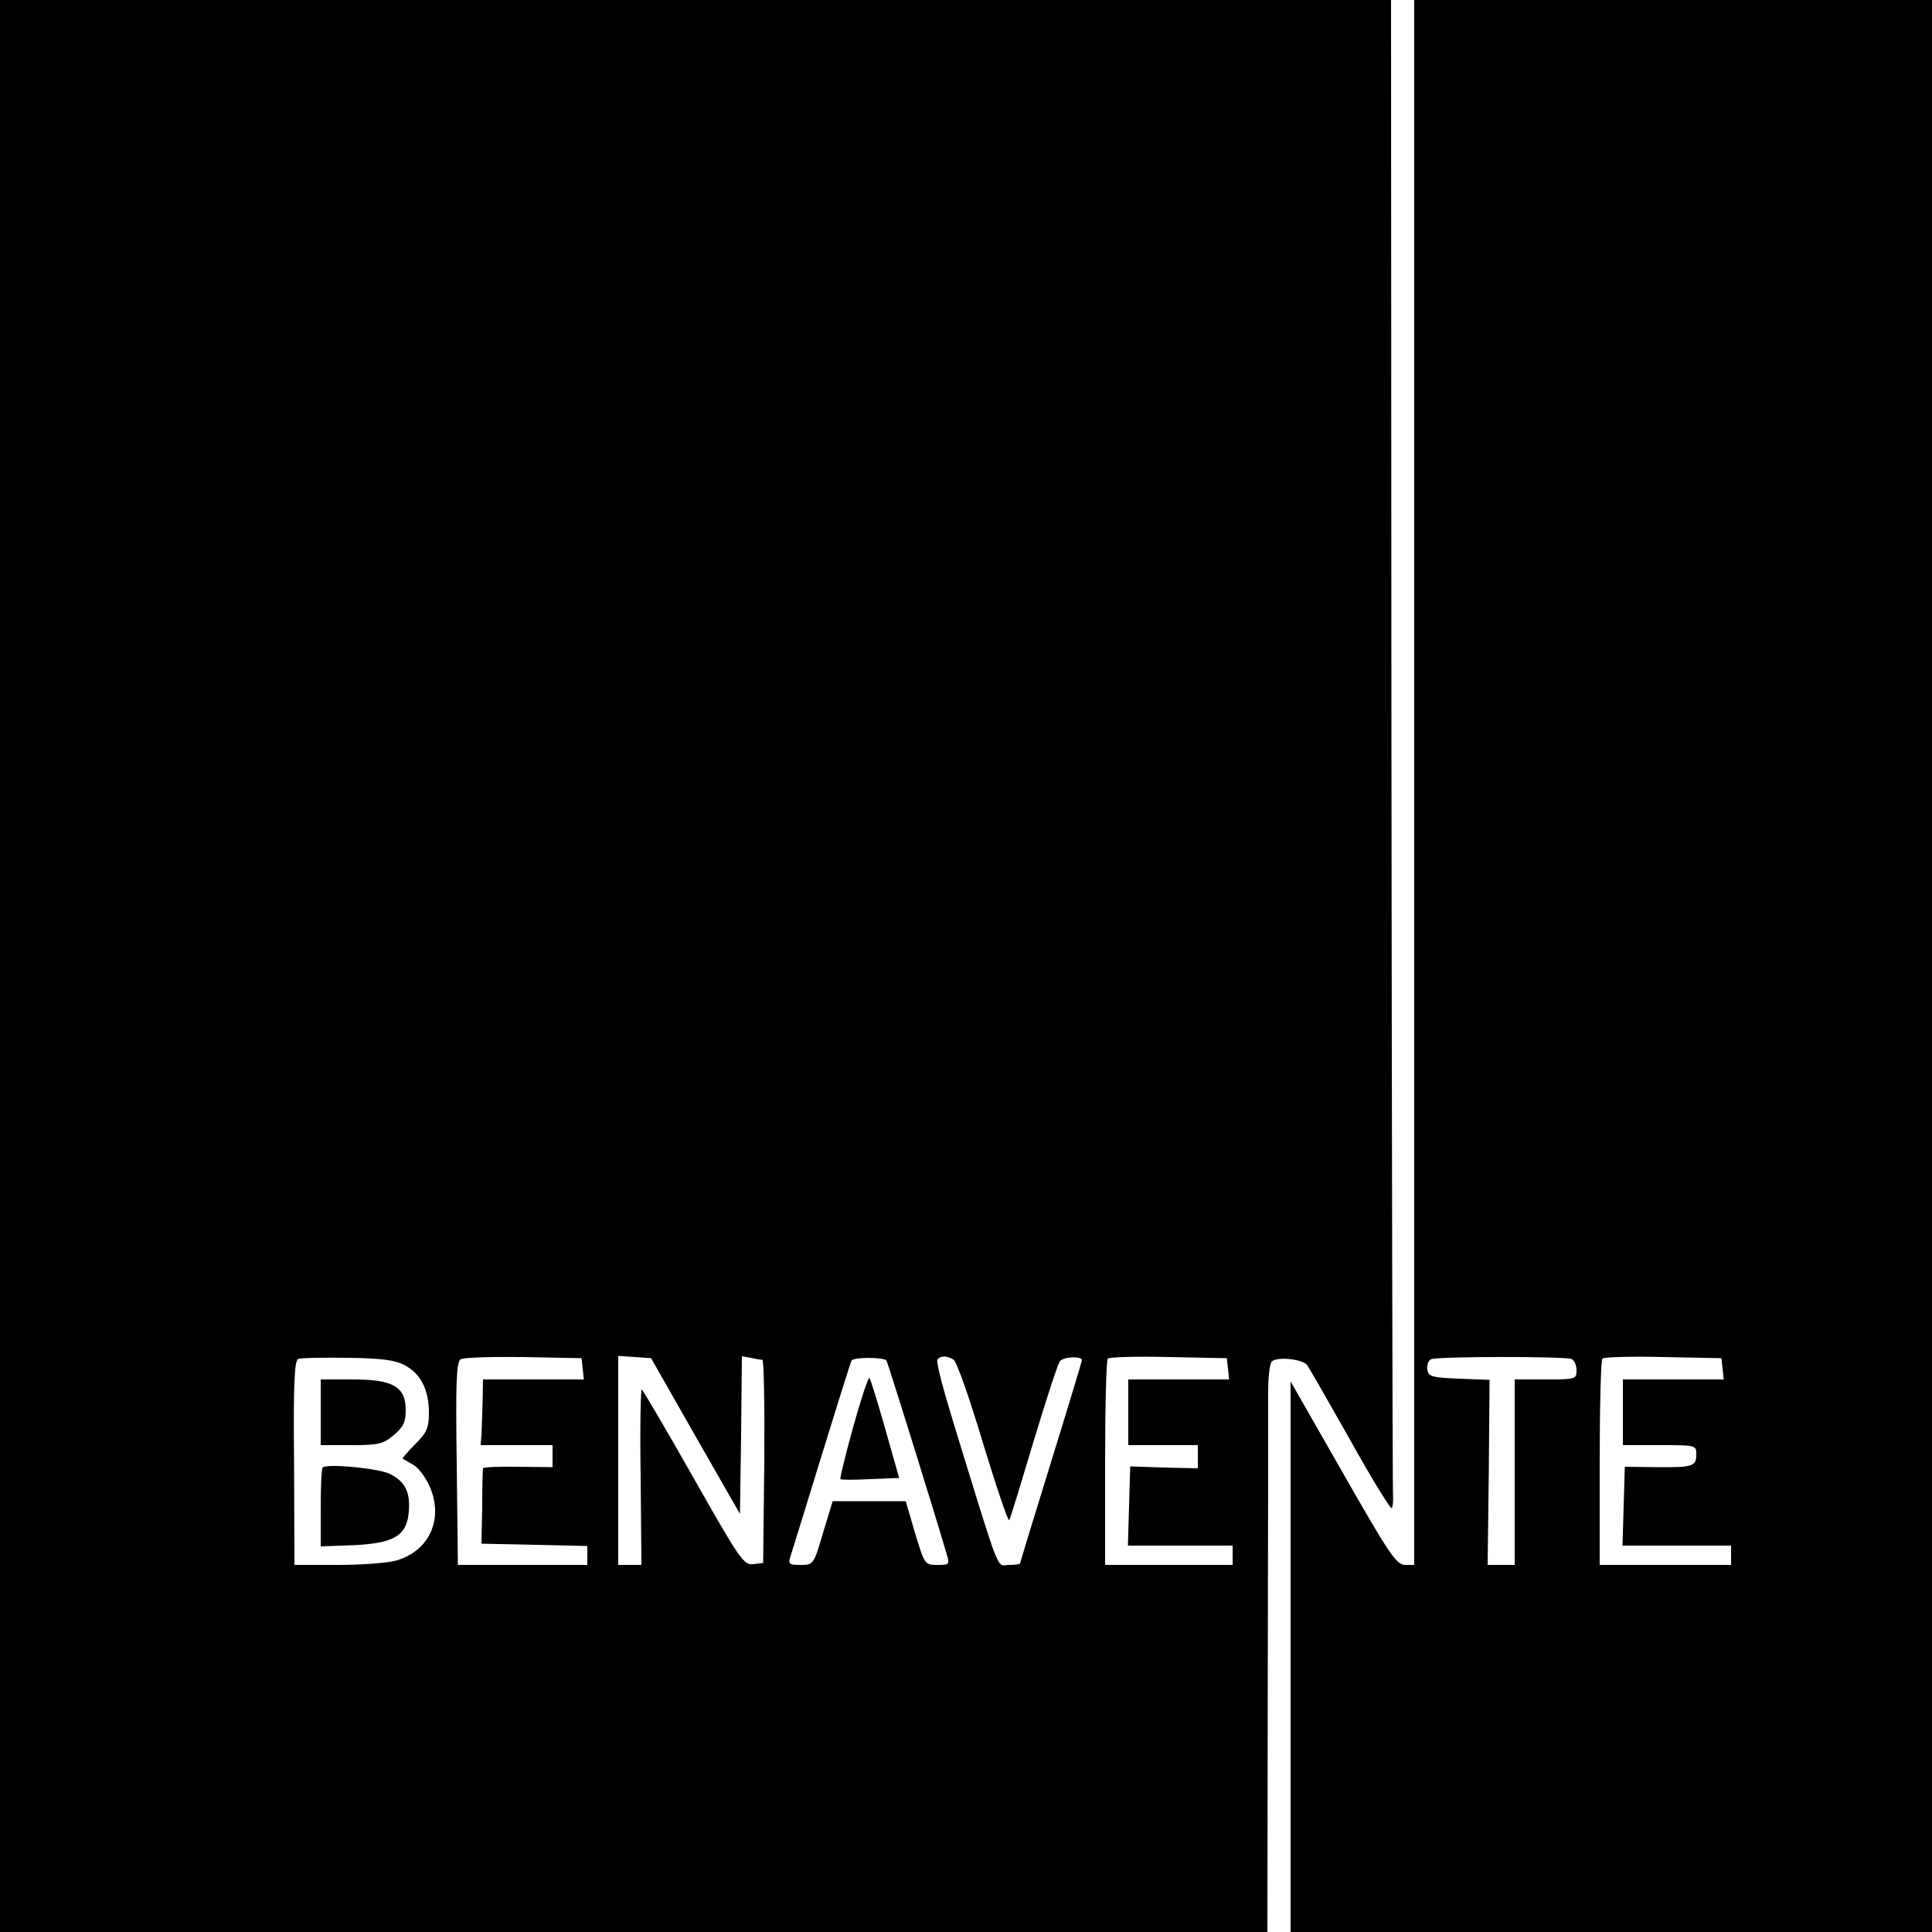
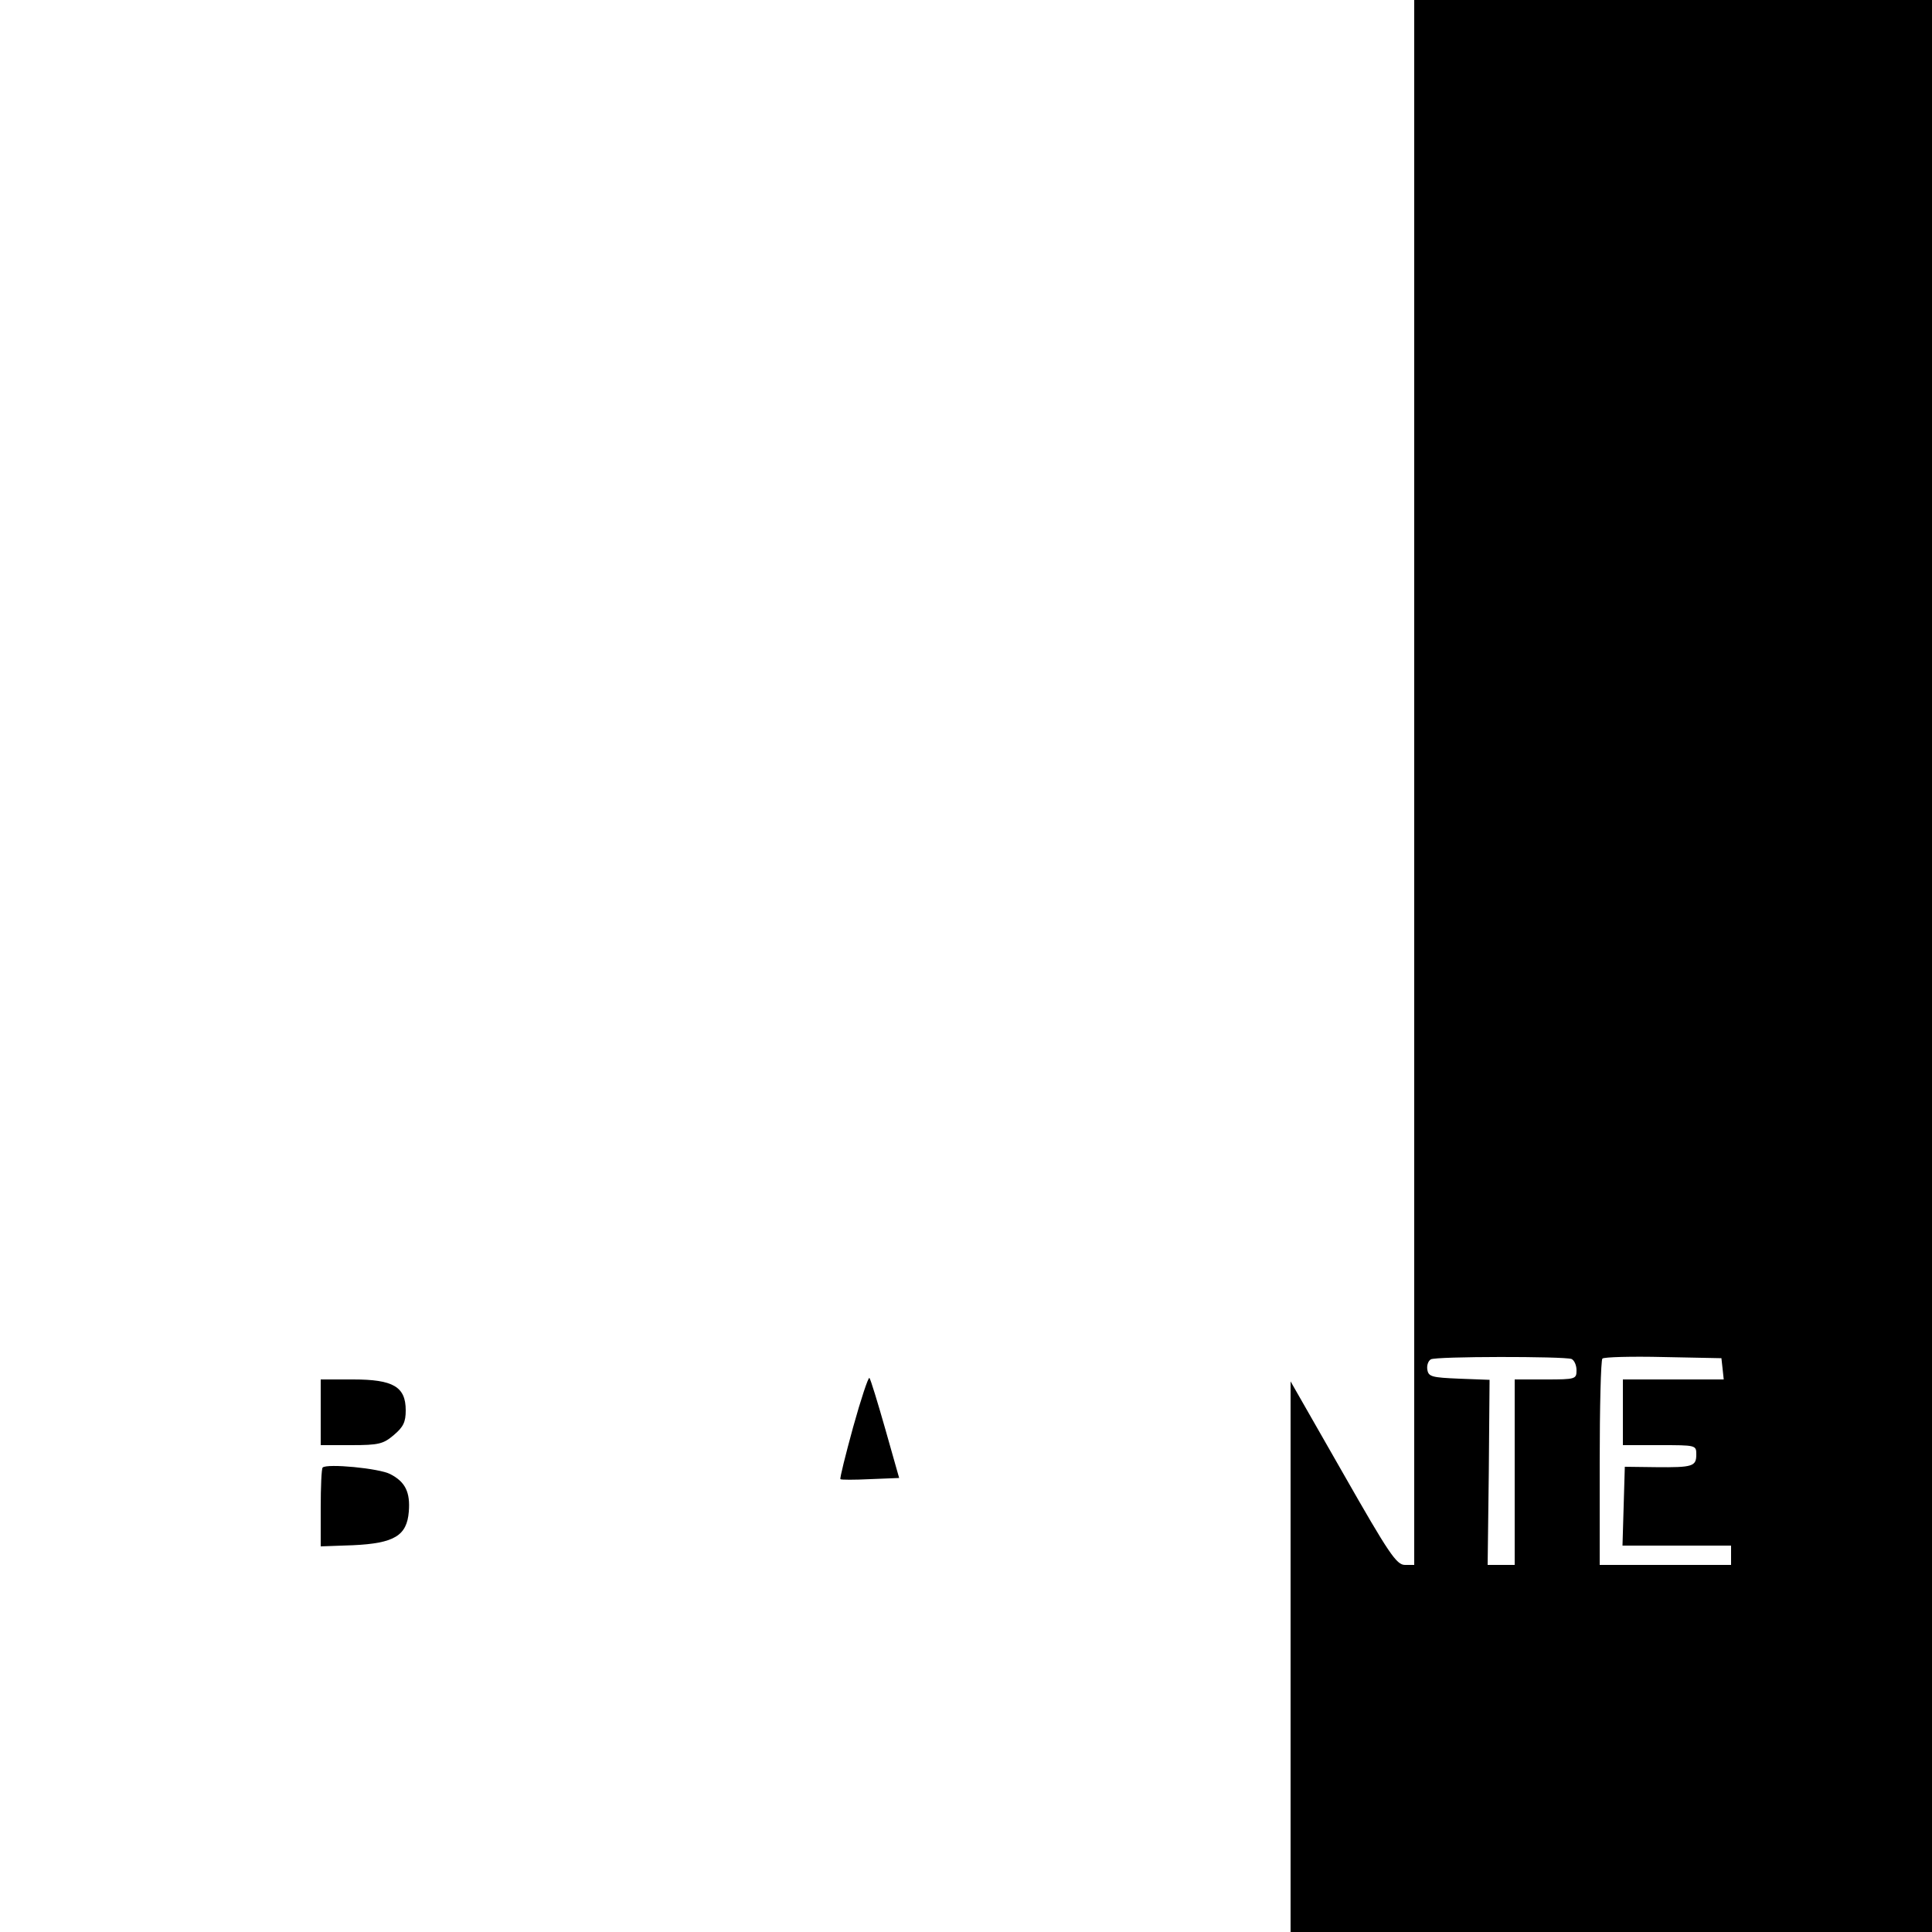
<svg xmlns="http://www.w3.org/2000/svg" version="1" width="666.667" height="666.667" viewBox="0 0 500 500">
-   <path d="M0 250v250h328l.1-66.8c.1-36.7.1-69.6.1-73.2 0-3.6.4-7 .9-7.6 1.2-1.4 8.1-.7 9.2.9.5.7 5.5 9.4 11.2 19.5 5.6 10.1 10.5 18 10.7 17.5.3-.4.4-2.2.3-3.8-.1-1.7-.3-89.3-.4-194.8L360 0H0v250zm104.7 103.3c4.2 2.2 6.3 6.4 6.3 12.3 0 3.9-.5 5.1-3.5 8.1-2 2-3.4 3.7-3.3 3.8.2.1 1.4.8 2.6 1.5 1.3.6 3.3 3.2 4.4 5.7 3.7 8.4-.1 16.8-8.8 19.2-2.1.6-8.9 1.1-15 1.1H76.2l-.1-26.4c-.2-20.9.1-26.5 1.1-26.9.7-.3 6.5-.4 12.8-.3 8.7.1 12.3.6 14.7 1.9zm46.1.9l.3 2.8H125l-.1 5.7c-.1 3.2-.2 7-.3 8.5l-.2 2.8H143V379.7l-9-.1c-4.9-.1-9 .1-9 .4-.1.3-.2 4.8-.2 10l-.2 9.5 13.7.3 13.7.3v4.9h-33.5l-.3-26.1c-.3-20.9-.1-26.4 1-27.1.7-.5 8.1-.7 16.3-.6l15 .3.3 2.7zm29.2 17.5l11.5 20.1.3-20.4.2-20.4 2.3.4c1.2.3 2.5.5 3 .5.4.1.6 11.9.5 26.3l-.3 26.3-2.6.3c-2.4.3-3.5-1.3-15.4-22.3-7-12.4-13.1-22.7-13.4-22.9-.3-.2-.5 9.9-.3 22.5l.2 22.9h-6v-54.1l4.3.3 4.2.3 11.5 20.2zm49.4-19.6c.3.3 11.8 37.2 15.6 50.1.8 2.7.7 2.8-2.4 2.8-3.3 0-3.3-.1-5.8-8.3l-2.4-8.2h-18.9l-2.5 8.2c-2.4 8.2-2.5 8.3-5.8 8.3-3 0-3.3-.2-2.6-2.3.4-1.2 4-12.9 8-25.9 4-13 7.5-24.2 7.8-24.7.6-.9 8.2-.9 9 0zm17.4-.2c.8.5 4.2 10.2 7.6 21.6 3.5 11.4 6.5 20.4 6.8 19.9.3-.5 3.1-9.7 6.3-20.4 3.2-10.7 6.3-20.1 6.8-20.7.9-1.2 5.7-1.4 5.7-.3 0 .3-3.6 12.2-8 26.4s-8 26-8 26.2c0 .2-1.3.4-2.9.4-3.3 0-1.8 4-14.5-37.3-2.5-8.2-4.4-15.3-4-15.8.7-1.1 2.5-1.1 4.2 0zm71 2.3l.3 2.8H292v17h18v6l-8.7-.2-8.8-.3-.3 10.3-.3 10.2H319v5h-33v-26.3c0-14.5.3-26.7.7-27.1.4-.4 7.5-.6 15.8-.4l15 .3.3 2.7z" />
  <path d="M83 365.5v8.5h7.9c7.1 0 8.3-.3 11-2.6 2.5-2.1 3.1-3.4 3.1-6.4 0-6.1-3.2-8-13.6-8H83v8.5zM83.5 379.8c-.3.3-.5 5-.5 10.5v9.9l8.4-.3c10.7-.5 13.9-2.5 14.4-8.7.4-5-.9-7.7-4.8-9.7-2.8-1.5-16.4-2.8-17.5-1.7zM220.8 369.3c-2 7.3-3.5 13.3-3.3 13.5.1.2 3.6.2 7.7 0l7.5-.3-3.6-12.7c-2-7-3.8-12.9-4.1-13.2-.3-.2-2.2 5.5-4.2 12.7zM366 202.5V405h-2.4c-2.2 0-4.2-3-16-23.7L334 357.5V500h166V0H366v202.5zm40.7 149.2c.7.3 1.3 1.6 1.3 2.9 0 2.3-.2 2.4-8 2.4h-8v48h-7l.3-24 .2-23.9-7.9-.3c-7-.3-7.9-.5-8.2-2.3-.2-1.1.2-2.3.9-2.7 1.2-.8 34.4-.8 36.4-.1zm39.1 2.5l.3 2.8H420v17h9.5c9.4 0 9.5 0 9.5 2.4 0 3.1-.9 3.4-10.5 3.3l-8-.1-.3 10.2-.3 10.2H448v5h-34v-26.3c0-14.5.3-26.7.7-27.1.4-.4 7.5-.6 15.8-.4l15 .3.3 2.7z" />
</svg>